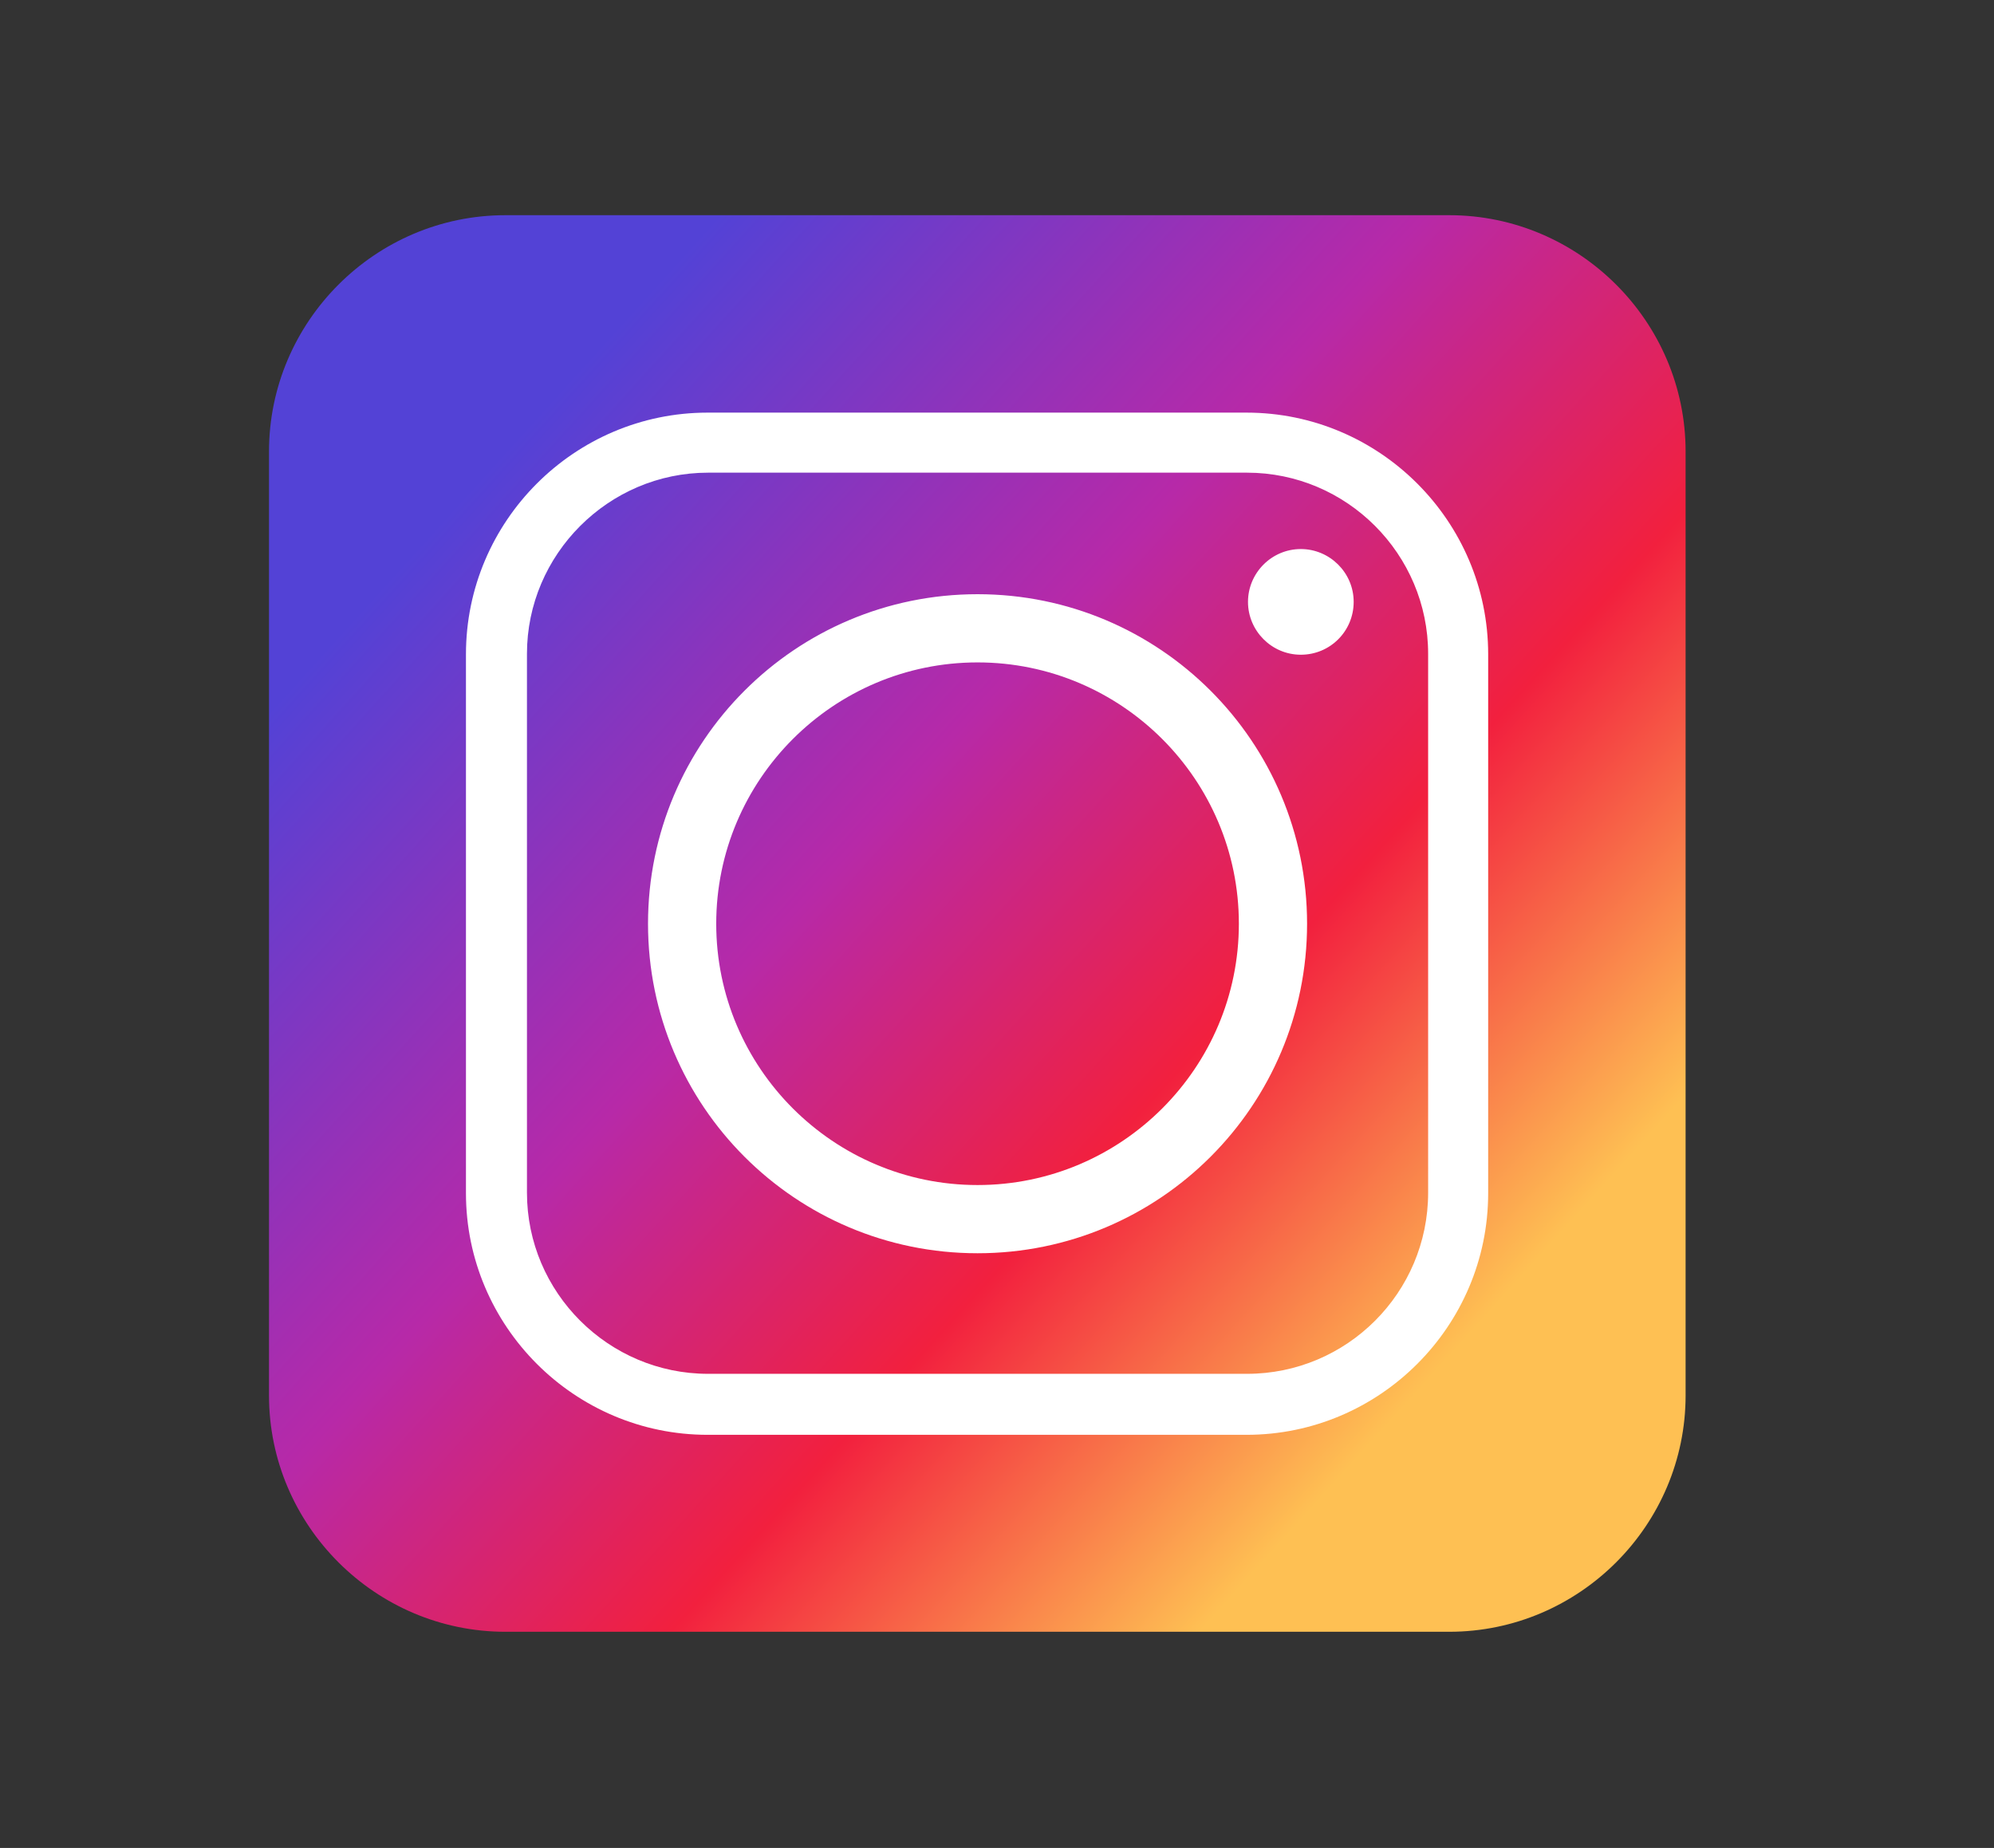
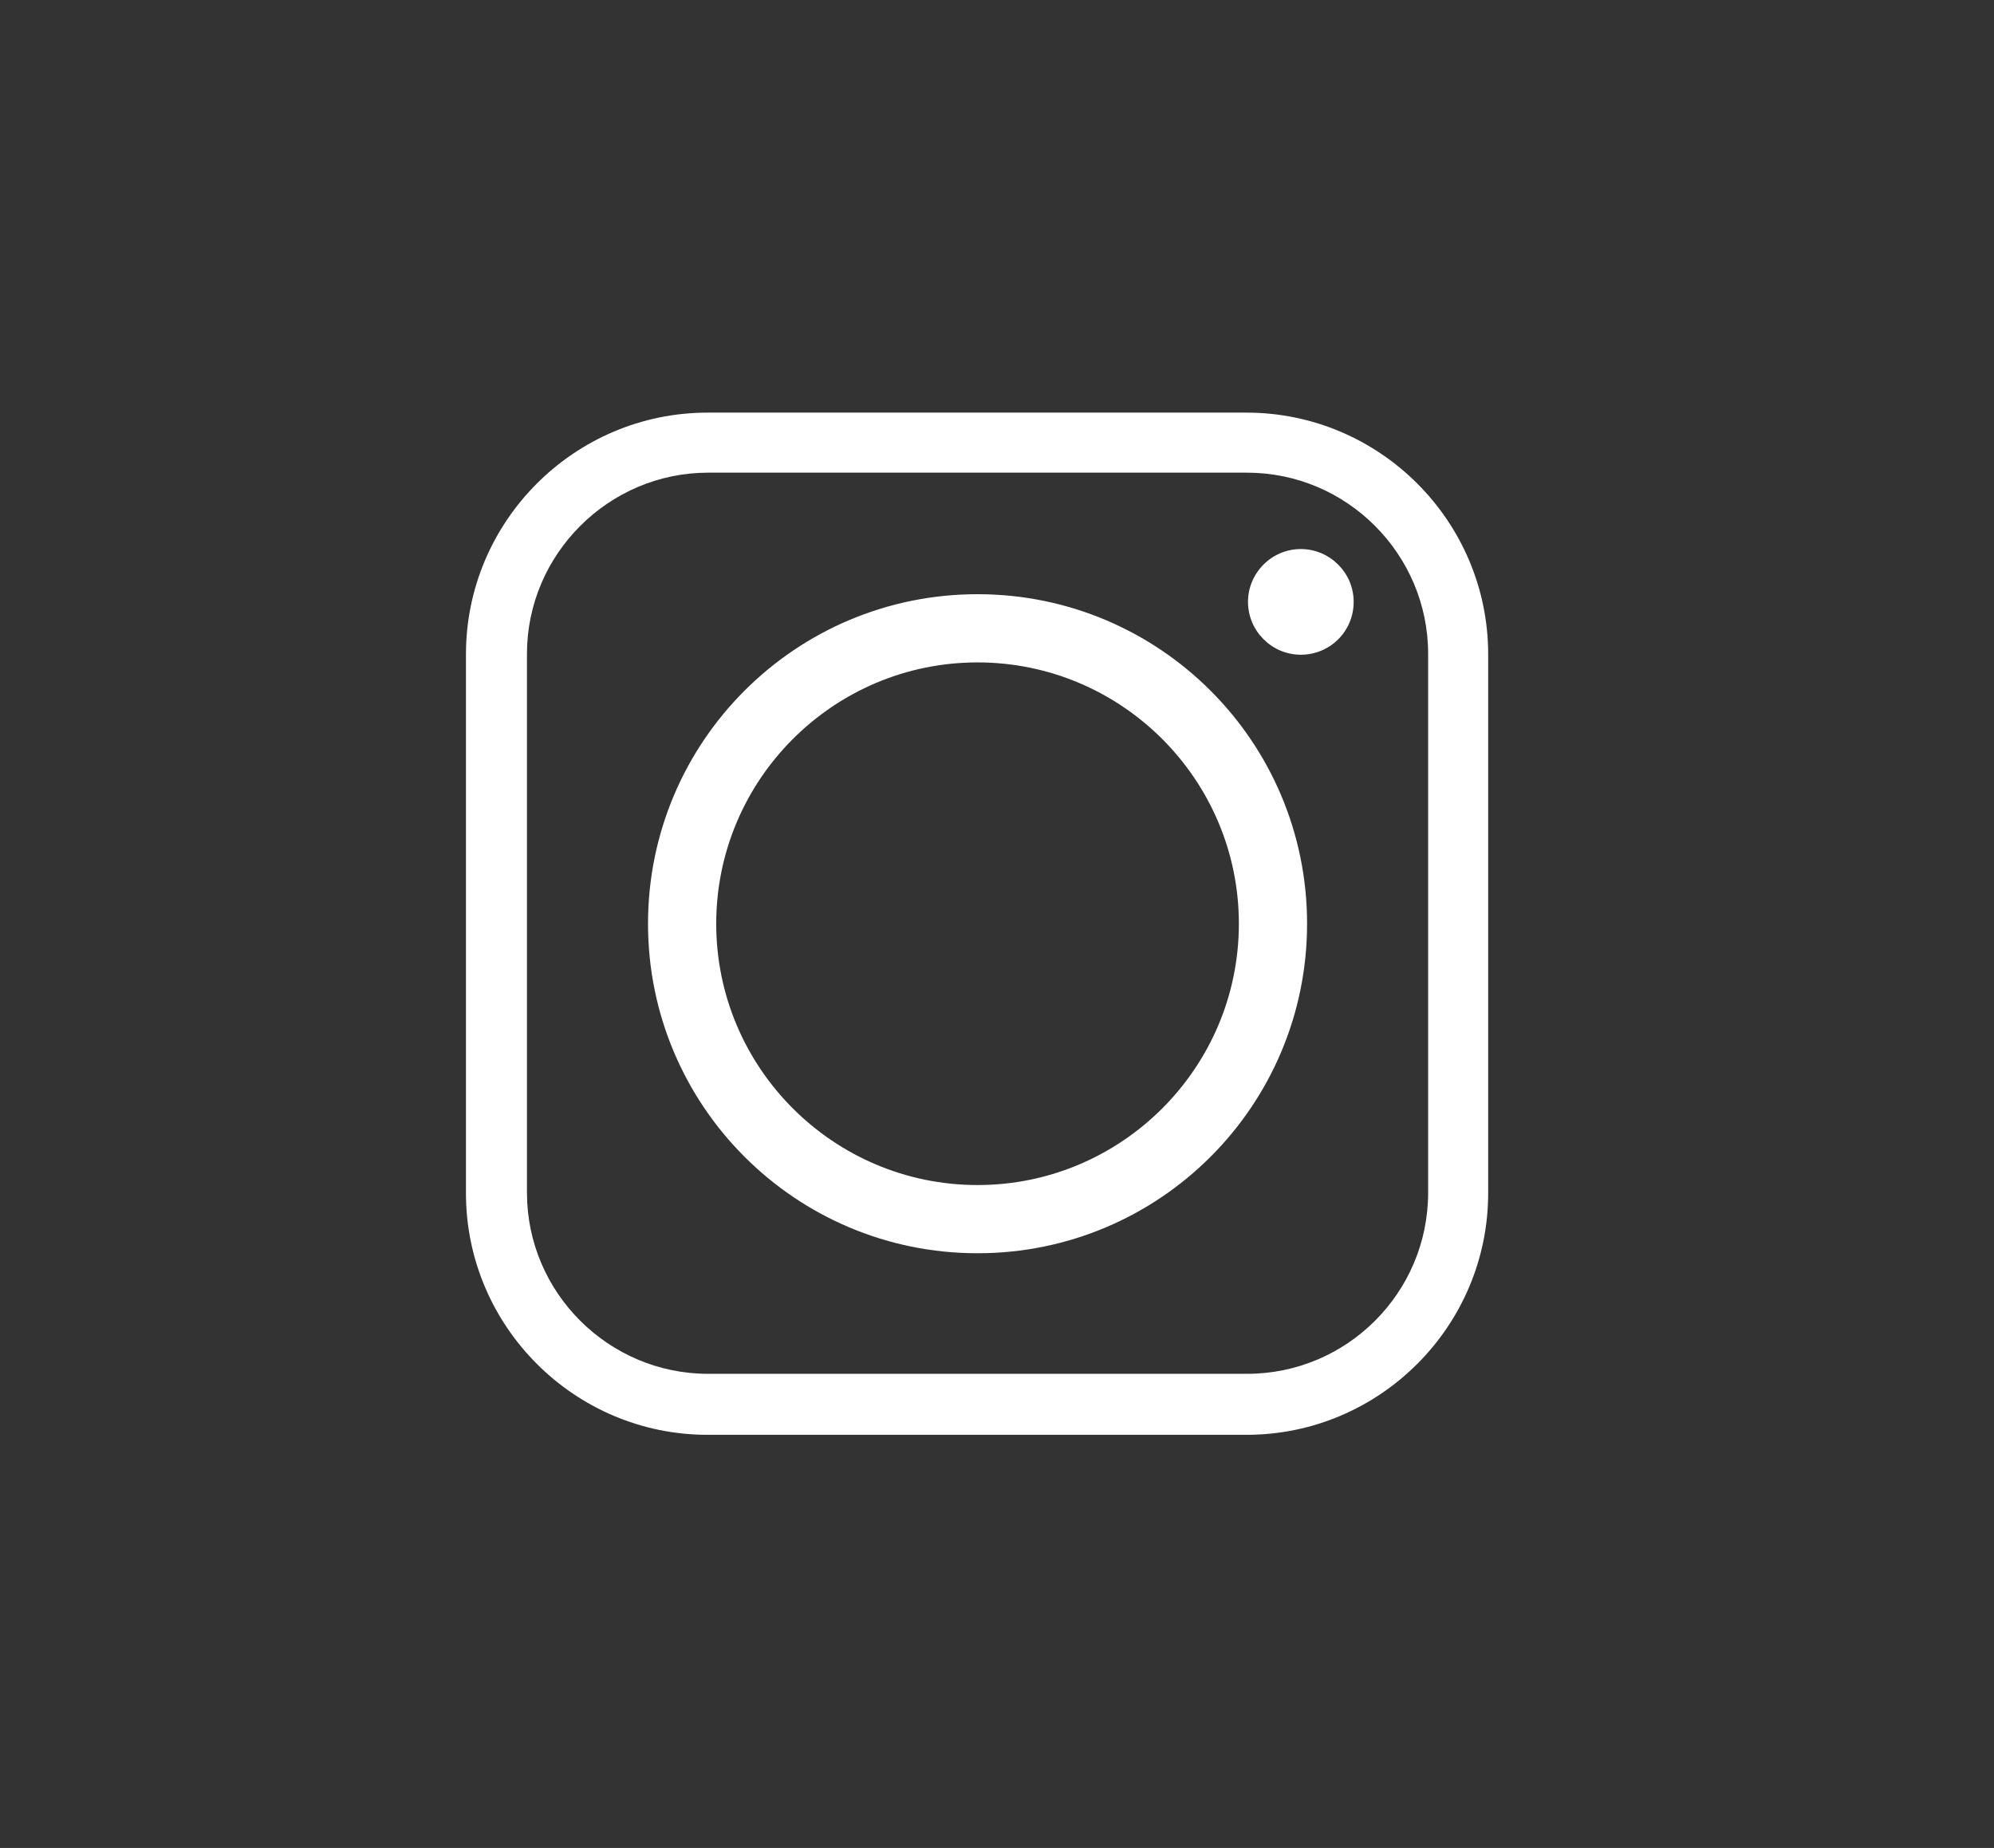
<svg xmlns="http://www.w3.org/2000/svg" id="Layer_1" viewBox="0 0 415.1 384.7">
  <rect x="0" y="0" width="415.1" height="384.7" fill="#333333" stroke="none" />
  <defs>
    <style>      .st0 {        fill: #fff;      }      .st0, .st1 {        fill-rule: evenodd;      }      .st1 {        fill: url(#linear-gradient);      }    </style>
    <linearGradient id="linear-gradient" x1="302.2" y1="102.1" x2="100.4" y2="284.9" gradientTransform="translate(0 383.9) scale(1 -1)" gradientUnits="userSpaceOnUse">
      <stop offset="0" stop-color="#fec053" />
      <stop offset=".3" stop-color="#f2203e" />
      <stop offset=".6" stop-color="#b729a8" />
      <stop offset="1" stop-color="#5342d6" />
    </linearGradient>
  </defs>
-   <path class="st1" d="M105.2,44.8h196.5c27,0,49.2,22.1,49.2,49.2v196.5c0,27-22.1,49.2-49.2,49.2H105.2c-27,0-49.2-22.1-49.2-49.2V94c0-27,22.1-49.2,49.2-49.2h0Z" />
  <path class="st0" d="M272.1,192.3c0-37.9-30.7-68.6-68.6-68.6s-68.6,30.7-68.6,68.6,30.7,68.6,68.6,68.6,68.6-30.7,68.6-68.6h0ZM270.8,114.3c-6.1,0-11,5-11,11s4.9,11,11,11,11-4.9,11-11-5-11-11-11h0ZM147.4,98.4h112.2c20.8,0,37.7,17,37.7,37.7v112.2c0,20.8-16.9,37.7-37.7,37.7h-112.2c-20.7,0-37.7-16.9-37.7-37.7v-112.2c0-20.7,17-37.7,37.7-37.7h0ZM259.5,85.9h-112.2c-27.7,0-50.3,22.6-50.3,50.3v112.2c0,27.7,22.6,50.3,50.3,50.3h112.2c27.7,0,50.3-22.6,50.3-50.3v-112.2c0-27.7-22.6-50.3-50.3-50.3h0ZM149.1,192.3c0-30,24.4-54.4,54.4-54.4s54.4,24.4,54.4,54.4-24.4,54.4-54.4,54.4-54.4-24.4-54.4-54.4h0Z" />
</svg>